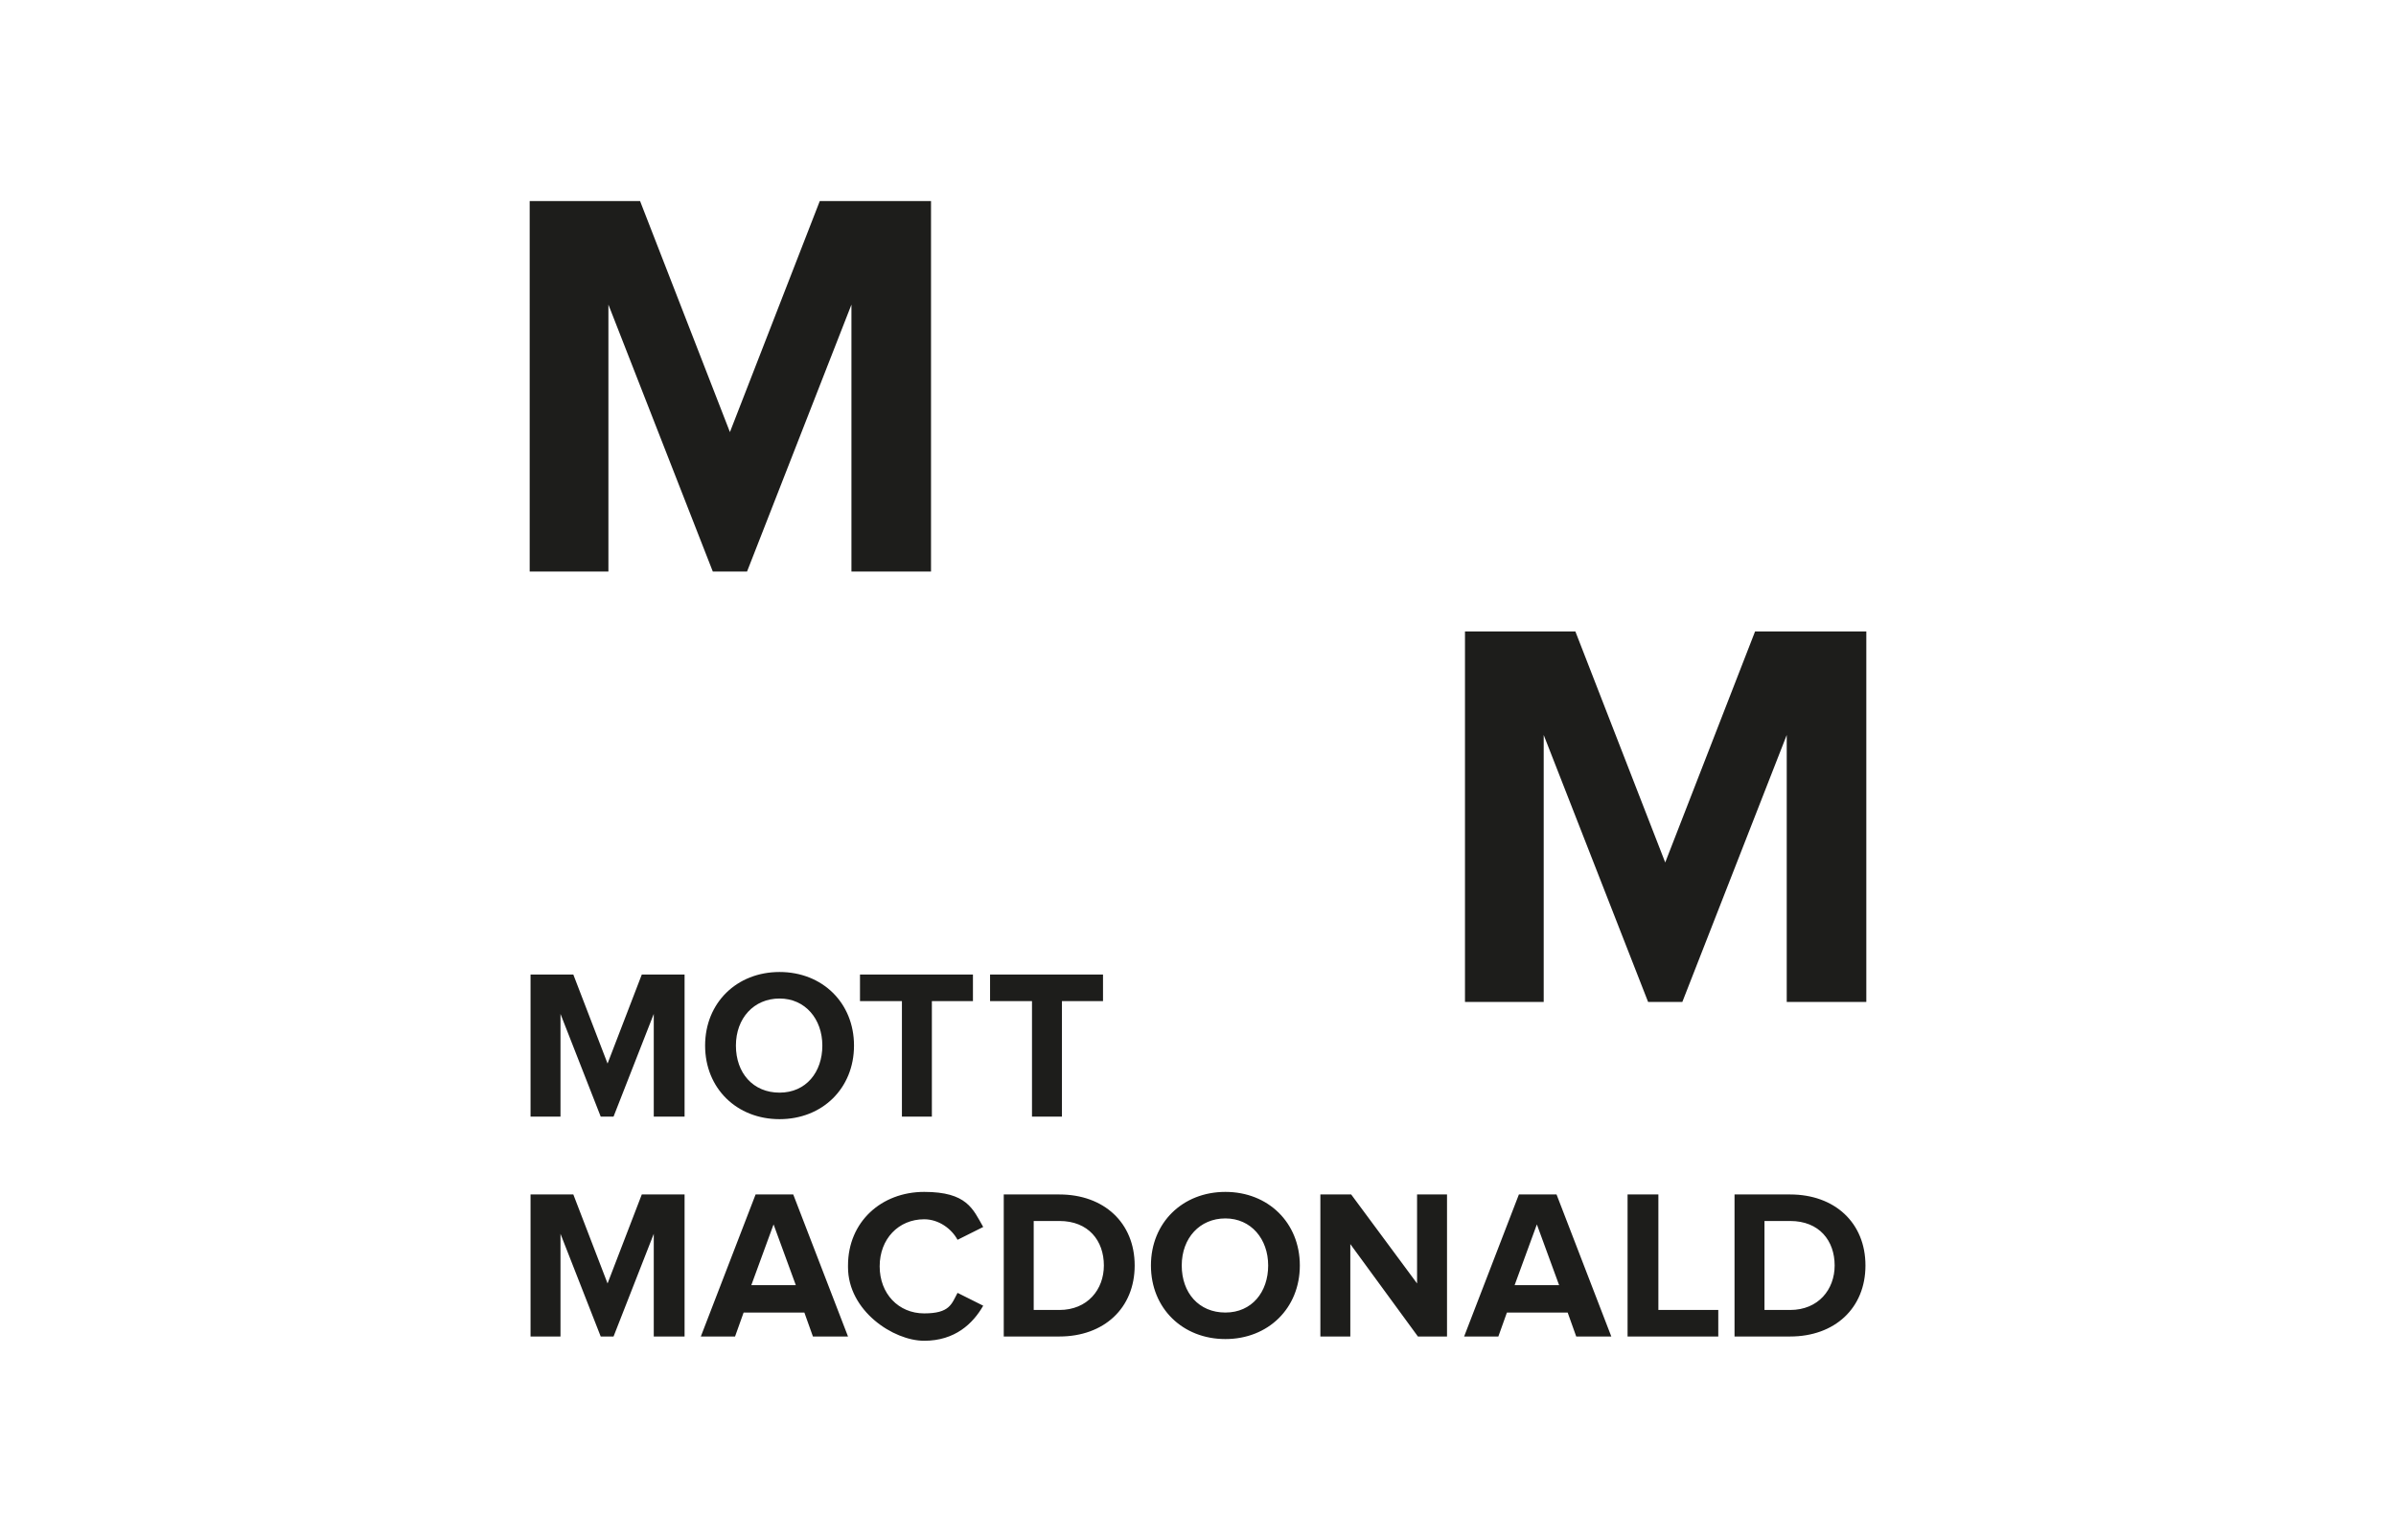
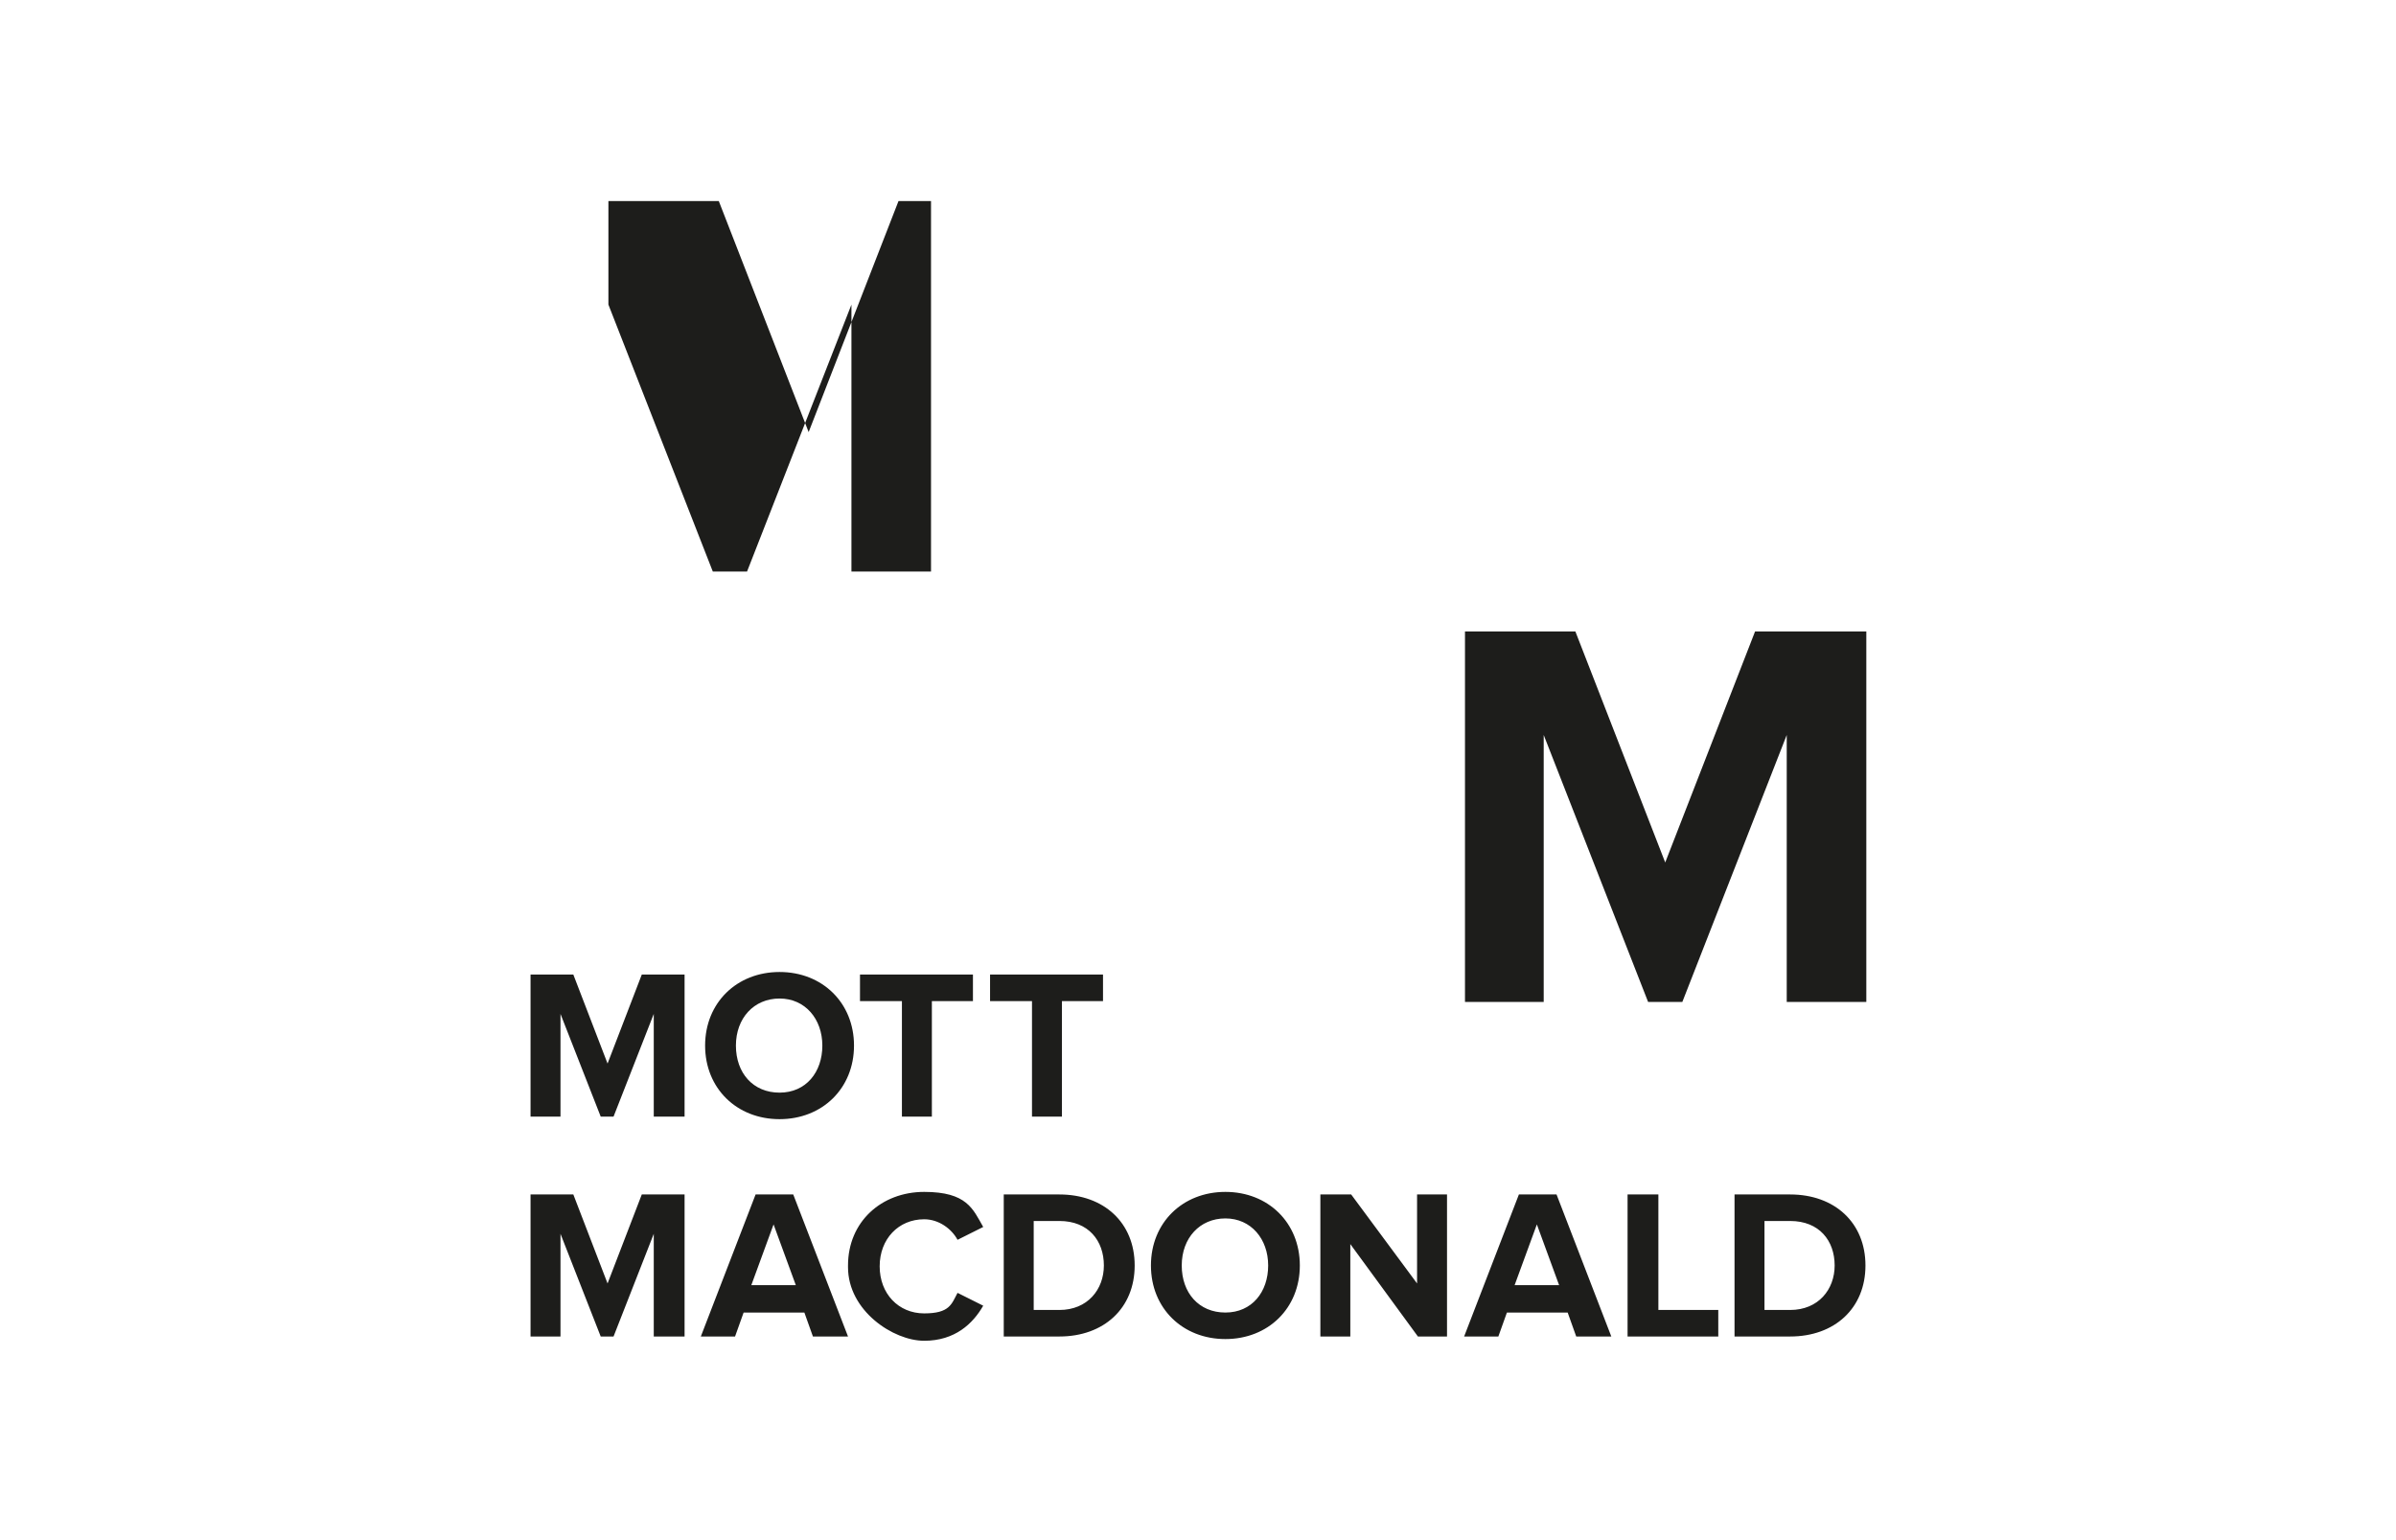
<svg xmlns="http://www.w3.org/2000/svg" id="Layer_1" data-name="Layer 1" version="1.1" viewBox="0 0 280 180">
  <defs>
    <style>
      .cls-1 {
        fill: #1d1d1b;
        stroke-width: 0px;
      }
    </style>
  </defs>
-   <path class="cls-1" d="M108.8,23.5v43.3h-9.3v-31.2l-12.2,31.2h-4l-12.2-31.2v31.2h-9.2V23.5h12.9l10.5,27,10.5-27h13ZM205.1,73.8l-10.5,27-10.5-27h-12.9v43.3h9.2v-31.2l12.2,31.2h4l12.2-31.2v31.2h9.3v-43.3h-13ZM76.4,130.5v-12l-4.7,12h-1.5l-4.7-12v12h-3.5v-16.6h5l4,10.4,4-10.4h5v16.6h-3.6ZM82.4,122.2c0-5,3.7-8.6,8.7-8.6s8.7,3.6,8.7,8.6-3.7,8.6-8.7,8.6-8.7-3.6-8.7-8.6ZM96.1,122.2c0-3.1-2-5.5-5-5.5s-5.1,2.3-5.1,5.5,2,5.5,5.1,5.5,5-2.4,5-5.5ZM105.4,130.5v-13.5h-4.9v-3.1h13.2v3.1h-4.8v13.5h-3.6ZM120.6,130.5v-13.5h-4.9v-3.1h13.2v3.1h-4.8v13.5h-3.6ZM76.4,156.2v-12l-4.7,12h-1.5l-4.7-12v12h-3.5v-16.6h5l4,10.4,4-10.4h5v16.6h-3.6ZM95,156.2l-1-2.8h-7.1l-1,2.8h-4l6.4-16.6h4.4l6.4,16.6h-4ZM90.4,143.1l-2.6,7.1h5.2l-2.6-7.1ZM99.1,147.9c0-5.1,3.9-8.6,8.9-8.6s5.7,2,6.9,4.1l-3,1.5c-.7-1.3-2.2-2.4-3.9-2.4-3,0-5.2,2.3-5.2,5.5s2.2,5.5,5.2,5.5,3.2-1.1,3.9-2.4l3,1.5c-1.2,2.1-3.3,4.1-6.9,4.1s-8.9-3.5-8.9-8.6ZM117.3,156.2v-16.6h6.5c5.2,0,8.8,3.3,8.8,8.3s-3.6,8.3-8.8,8.3h-6.6ZM129,147.9c0-2.9-1.8-5.2-5.2-5.2h-3v10.4h3c3.3,0,5.2-2.4,5.2-5.2ZM134.5,147.9c0-5,3.7-8.6,8.7-8.6s8.7,3.6,8.7,8.6-3.7,8.6-8.7,8.6-8.7-3.6-8.7-8.6ZM148.2,147.9c0-3.1-2-5.5-5-5.5s-5.1,2.3-5.1,5.5,2,5.5,5.1,5.5,5-2.4,5-5.5ZM165.7,156.2l-7.9-10.8v10.8h-3.5v-16.6h3.6l7.7,10.4v-10.4h3.5v16.6h-3.4ZM184.2,156.2l-1-2.8h-7.1l-1,2.8h-4l6.4-16.6h4.4l6.4,16.6h-4ZM179.6,143.1l-2.6,7.1h5.2l-2.6-7.1ZM190.2,156.2v-16.6h3.6v13.5h7v3.1h-10.6ZM202.7,156.2v-16.6h6.5c5.2,0,8.8,3.3,8.8,8.3s-3.6,8.3-8.8,8.3h-6.6ZM214.4,147.9c0-2.9-1.8-5.2-5.2-5.2h-3v10.4h3c3.3,0,5.2-2.4,5.2-5.2Z" />
+   <path class="cls-1" d="M108.8,23.5v43.3h-9.3v-31.2l-12.2,31.2h-4l-12.2-31.2v31.2V23.5h12.9l10.5,27,10.5-27h13ZM205.1,73.8l-10.5,27-10.5-27h-12.9v43.3h9.2v-31.2l12.2,31.2h4l12.2-31.2v31.2h9.3v-43.3h-13ZM76.4,130.5v-12l-4.7,12h-1.5l-4.7-12v12h-3.5v-16.6h5l4,10.4,4-10.4h5v16.6h-3.6ZM82.4,122.2c0-5,3.7-8.6,8.7-8.6s8.7,3.6,8.7,8.6-3.7,8.6-8.7,8.6-8.7-3.6-8.7-8.6ZM96.1,122.2c0-3.1-2-5.5-5-5.5s-5.1,2.3-5.1,5.5,2,5.5,5.1,5.5,5-2.4,5-5.5ZM105.4,130.5v-13.5h-4.9v-3.1h13.2v3.1h-4.8v13.5h-3.6ZM120.6,130.5v-13.5h-4.9v-3.1h13.2v3.1h-4.8v13.5h-3.6ZM76.4,156.2v-12l-4.7,12h-1.5l-4.7-12v12h-3.5v-16.6h5l4,10.4,4-10.4h5v16.6h-3.6ZM95,156.2l-1-2.8h-7.1l-1,2.8h-4l6.4-16.6h4.4l6.4,16.6h-4ZM90.4,143.1l-2.6,7.1h5.2l-2.6-7.1ZM99.1,147.9c0-5.1,3.9-8.6,8.9-8.6s5.7,2,6.9,4.1l-3,1.5c-.7-1.3-2.2-2.4-3.9-2.4-3,0-5.2,2.3-5.2,5.5s2.2,5.5,5.2,5.5,3.2-1.1,3.9-2.4l3,1.5c-1.2,2.1-3.3,4.1-6.9,4.1s-8.9-3.5-8.9-8.6ZM117.3,156.2v-16.6h6.5c5.2,0,8.8,3.3,8.8,8.3s-3.6,8.3-8.8,8.3h-6.6ZM129,147.9c0-2.9-1.8-5.2-5.2-5.2h-3v10.4h3c3.3,0,5.2-2.4,5.2-5.2ZM134.5,147.9c0-5,3.7-8.6,8.7-8.6s8.7,3.6,8.7,8.6-3.7,8.6-8.7,8.6-8.7-3.6-8.7-8.6ZM148.2,147.9c0-3.1-2-5.5-5-5.5s-5.1,2.3-5.1,5.5,2,5.5,5.1,5.5,5-2.4,5-5.5ZM165.7,156.2l-7.9-10.8v10.8h-3.5v-16.6h3.6l7.7,10.4v-10.4h3.5v16.6h-3.4ZM184.2,156.2l-1-2.8h-7.1l-1,2.8h-4l6.4-16.6h4.4l6.4,16.6h-4ZM179.6,143.1l-2.6,7.1h5.2l-2.6-7.1ZM190.2,156.2v-16.6h3.6v13.5h7v3.1h-10.6ZM202.7,156.2v-16.6h6.5c5.2,0,8.8,3.3,8.8,8.3s-3.6,8.3-8.8,8.3h-6.6ZM214.4,147.9c0-2.9-1.8-5.2-5.2-5.2h-3v10.4h3c3.3,0,5.2-2.4,5.2-5.2Z" />
</svg>